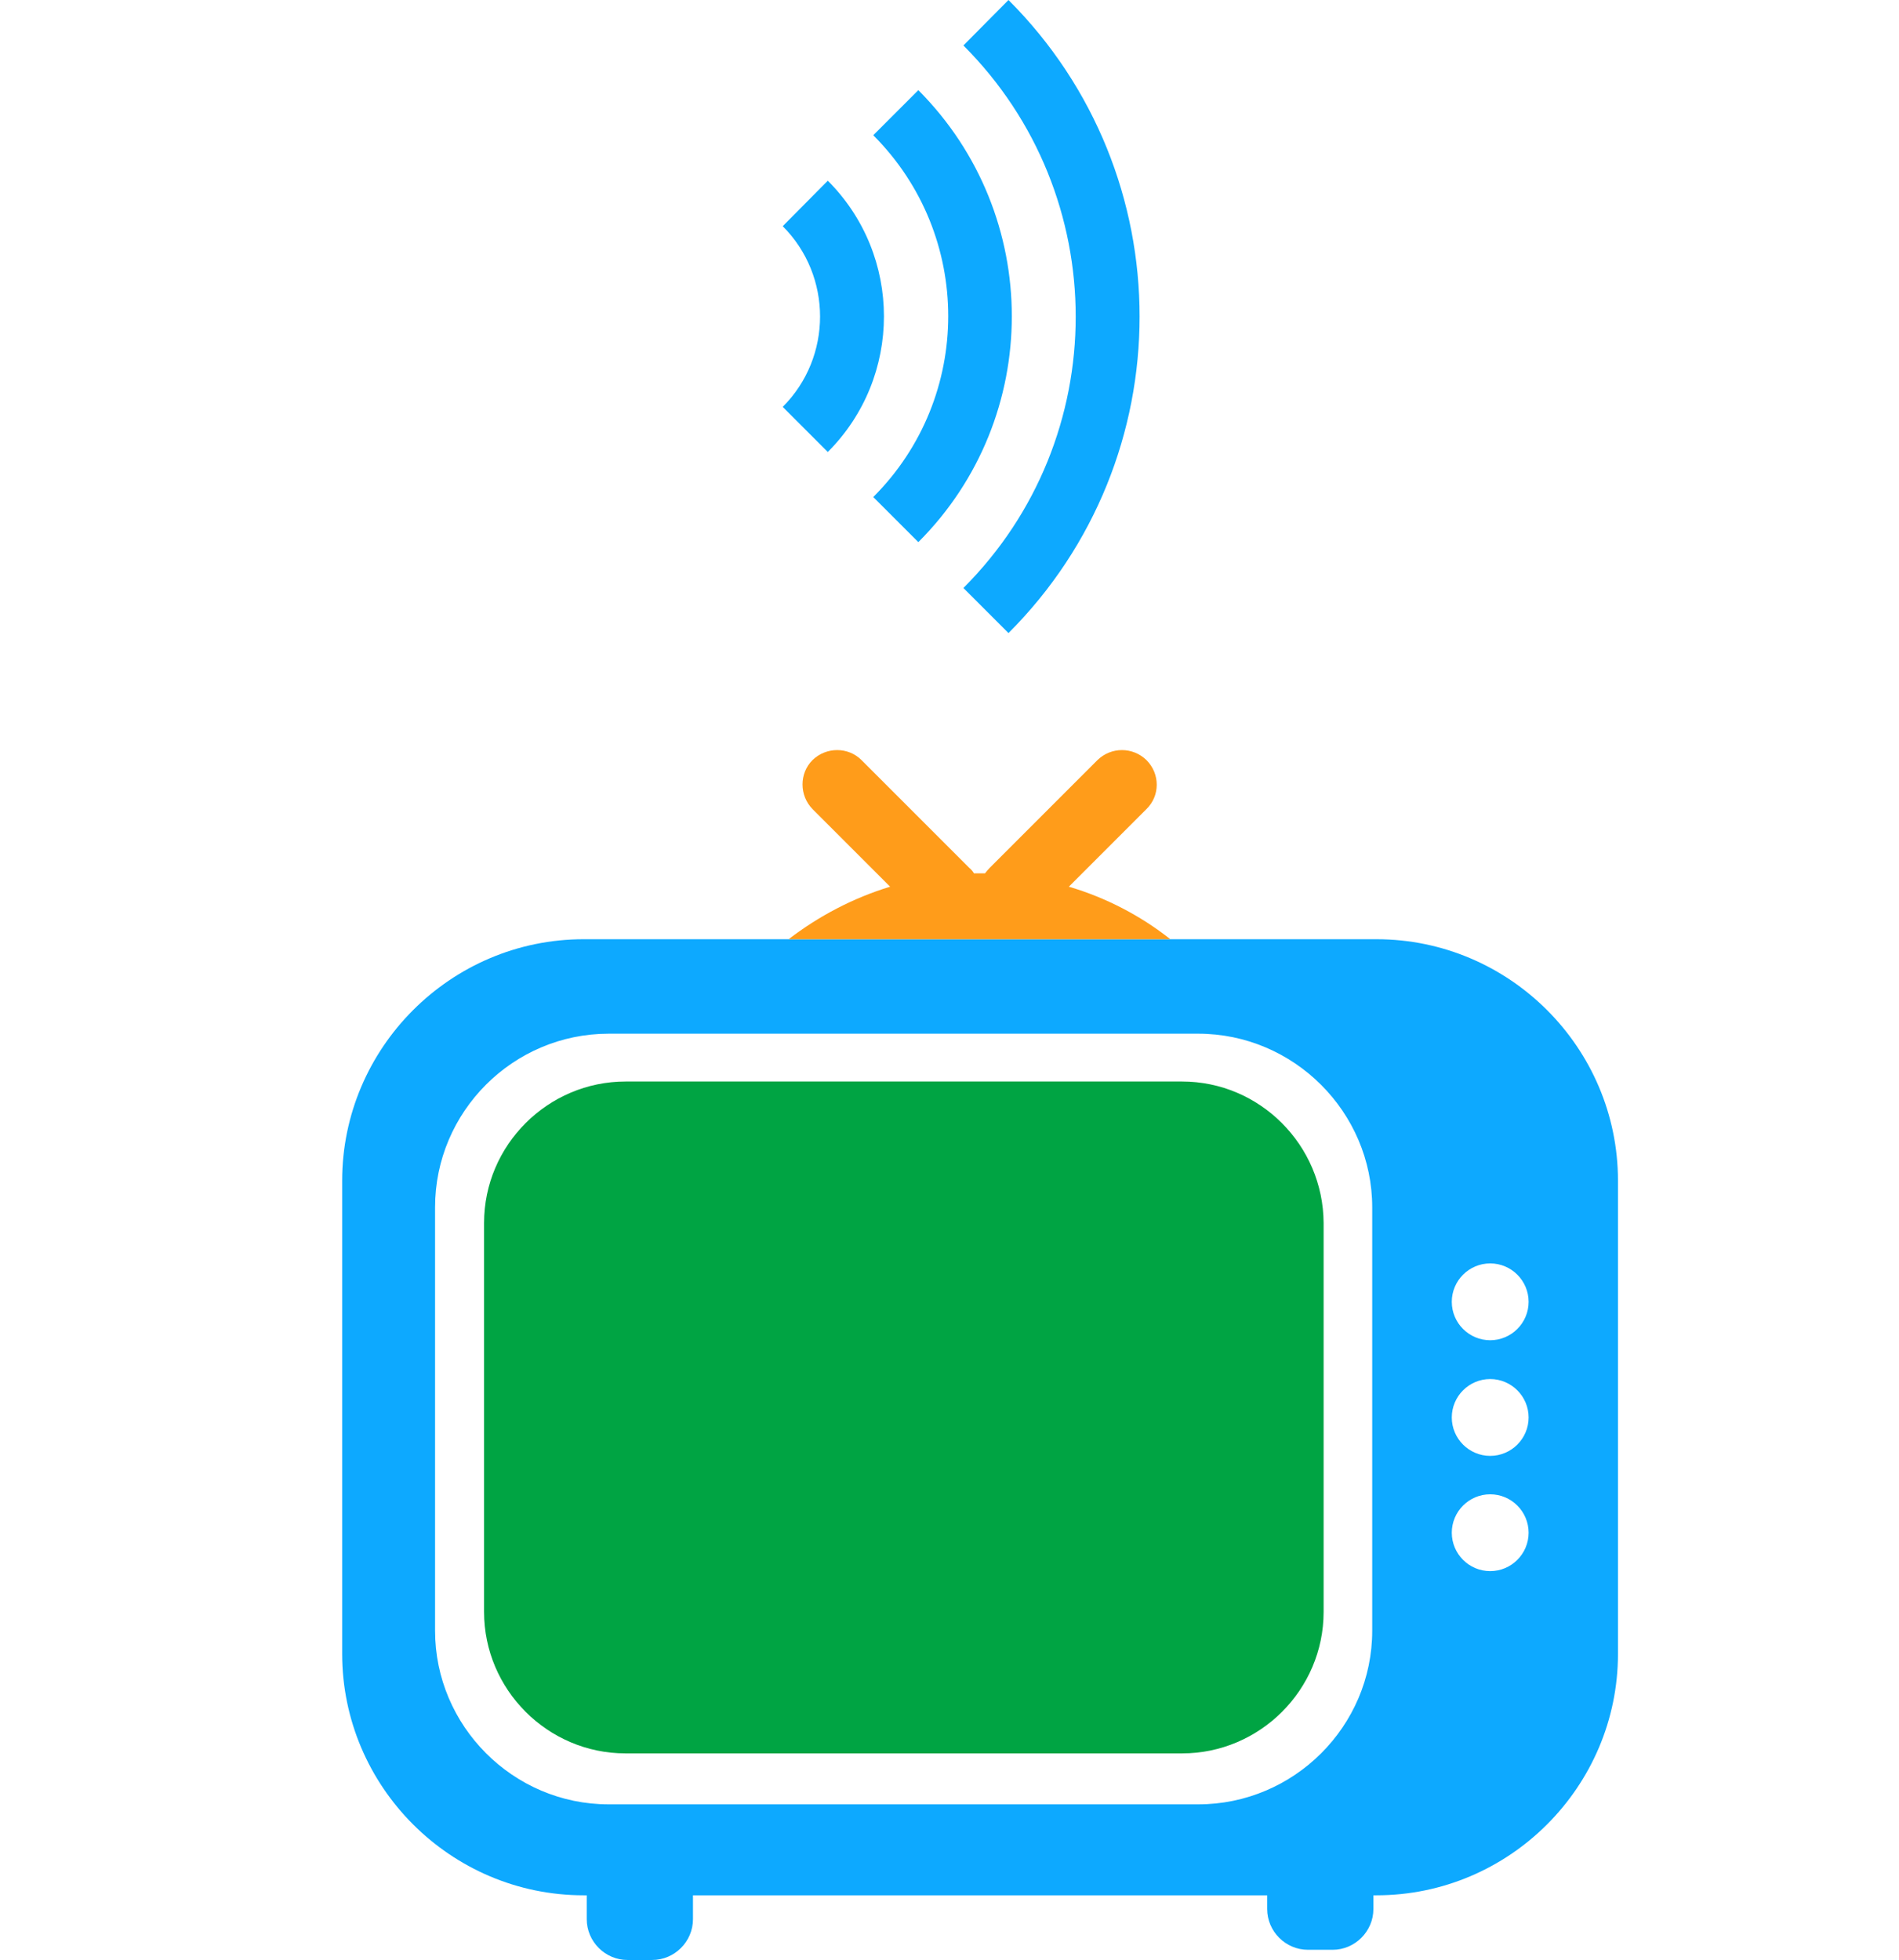
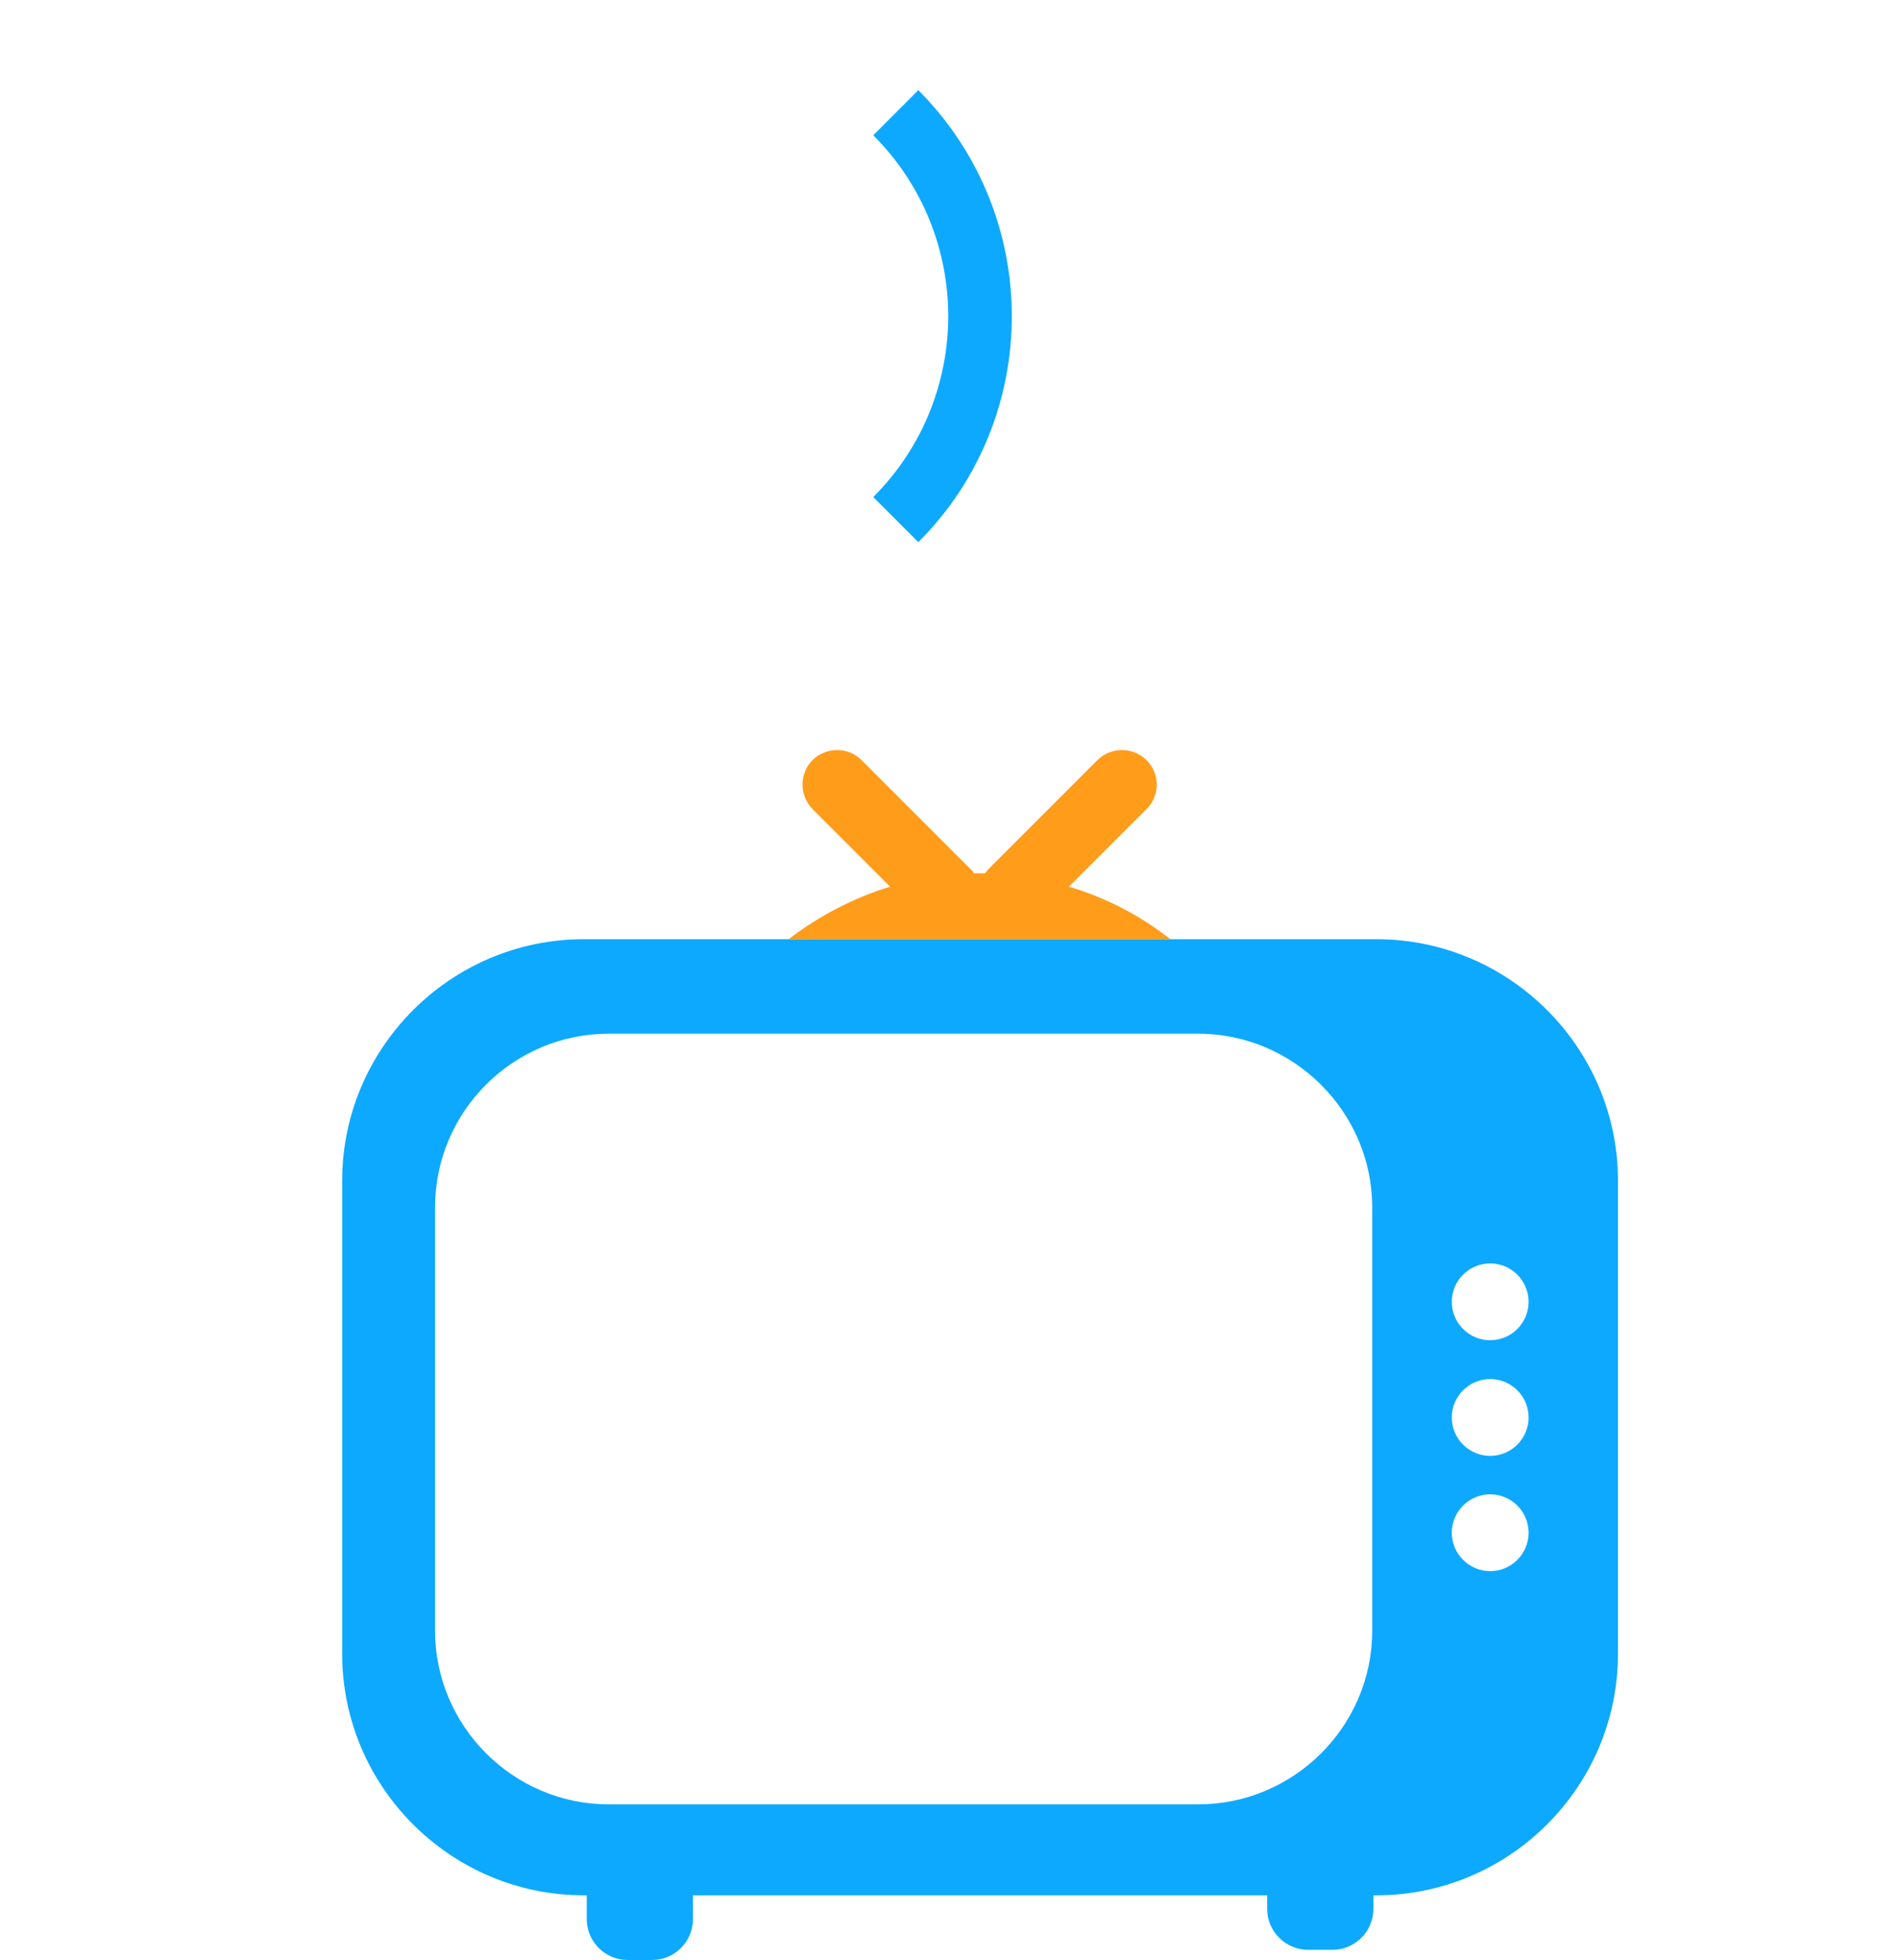
<svg xmlns="http://www.w3.org/2000/svg" version="1.1" id="a" x="0px" y="0px" viewBox="0 0 484.5 500" style="enable-background:new 0 0 484.5 500;" xml:space="preserve">
  <style type="text/css">
	.st0{fill:#0DA9FF;}
	.st1{fill:none;}
	.st2{fill:#00A443;}
	.st3{fill:#FF9C1A;}
</style>
  <g>
-     <path class="st0" d="M257.3,0c44.6,44.6,44.6,116.9,0,161.5L245.8,150c38.2-38.2,38.2-100.2,0-138.4L257.3,0z" />
    <path class="st0" d="M234.3,23c31.8,31.9,31.8,83.5,0,115.3l-11.5-11.5c25.5-25.5,25.5-66.8,0-92.3L234.3,23L234.3,23z" />
-     <path class="st0" d="M211.2,46.1c19.1,19.1,19.1,50.1,0,69.2l-11.5-11.5c12.7-12.7,12.7-33.4,0-46.1L211.2,46.1L211.2,46.1z" />
  </g>
  <g>
    <path class="st1" d="M305.8,263.7H155.4c-24.4,0-44.3,20-44.3,44.3v108c0,24.4,19.9,44.3,44.3,44.3h150.4c24.4,0,44.4-20,44.4-44.3   V308C350.1,283.6,330.2,263.7,305.8,263.7z M337.6,411.2c0,19.8-16.2,36.1-36.1,36.1h-142c-19.8,0-36.1-16.2-36.1-36.1V312   c0-19.8,16.2-36.1,36.1-36.1h142c19.8,0,36.1,16.2,36.1,36.1L337.6,411.2L337.6,411.2z" />
    <path class="st1" d="M380.2,351.8c-5.4,0-9.8,4.4-9.8,9.8s4.4,9.8,9.8,9.8s9.8-4.4,9.8-9.8S385.6,351.8,380.2,351.8z" />
-     <path class="st1" d="M380.2,381.2c-5.4,0-9.8,4.4-9.8,9.8s4.4,9.8,9.8,9.8s9.8-4.4,9.8-9.8S385.6,381.2,380.2,381.2z" />
    <path class="st1" d="M170.5,287.7c-13,0.9-29.9,6.9-34.7,30.7c-0.8,3.9,4.3,6.1,6.6,2.9c6.2-8.4,16.2-19.3,30.1-26.7l0,0   C176.1,292.8,174.5,287.4,170.5,287.7L170.5,287.7z" />
-     <path class="st1" d="M380.2,322.3c-5.4,0-9.8,4.4-9.8,9.8s4.4,9.8,9.8,9.8s9.8-4.4,9.8-9.8S385.6,322.3,380.2,322.3z" />
-     <path class="st2" d="M301.6,275.9L301.6,275.9h-142c-19.8,0-36.1,16.2-36.1,36.1v99.2c0,19.8,16.2,36.1,36.1,36.1h142   c19.8,0,36.1-16.2,36.1-36.1v-99.2C337.6,292.1,321.4,275.9,301.6,275.9L301.6,275.9z" />
    <path class="st0" d="M148.9,239.6c-33.9,0-61.6,27.7-61.6,61.6v120.7c0,33.9,27.7,61.6,61.6,61.6h0.8v6.1c0,5.7,4.7,10.4,10.4,10.4   h6.3c5.7,0,10.4-4.7,10.4-10.4v-6.1h146.5v3.5c0,5.7,4.7,10.4,10.4,10.4h6.3c5.7,0,10.4-4.7,10.4-10.4v-3.5h0.8   c33.9,0,61.6-27.7,61.6-61.6V301.2c0-33.9-27.7-61.6-61.6-61.6l0,0 M350.1,416c0,24.4-20,44.3-44.4,44.3H155.3   c-24.4,0-44.3-20-44.3-44.3V308c0-24.4,19.9-44.3,44.3-44.3h150.4c24.4,0,44.4,20,44.4,44.3V416z M380.2,400.8   c-5.4,0-9.8-4.4-9.8-9.8s4.4-9.8,9.8-9.8s9.8,4.4,9.8,9.8S385.6,400.8,380.2,400.8z M380.2,371.4c-5.4,0-9.8-4.4-9.8-9.8   s4.4-9.8,9.8-9.8s9.8,4.4,9.8,9.8S385.6,371.4,380.2,371.4z M380.2,341.9c-5.4,0-9.8-4.4-9.8-9.8s4.4-9.8,9.8-9.8s9.8,4.4,9.8,9.8   S385.6,341.9,380.2,341.9z" />
  </g>
  <path class="st3" d="M351.1,239.6h-52.5c-7.6-6-16.4-10.6-25.9-13.4l19.8-19.8c3.5-3.4,3.5-9,0-12.5c-3.5-3.4-9-3.4-12.5,0  l-27.5,27.5c-0.4,0.4-0.8,0.9-1.2,1.4c-0.5,0-0.9,0-1.4,0s-0.9,0-1.4,0c-0.3-0.5-0.7-1-1.2-1.4l-27.5-27.5c-3.4-3.4-9-3.4-12.5,0  c-3.4,3.4-3.4,9,0,12.5l19.8,19.8c-9.5,2.9-18.2,7.5-25.9,13.4h-52.5" />
</svg>